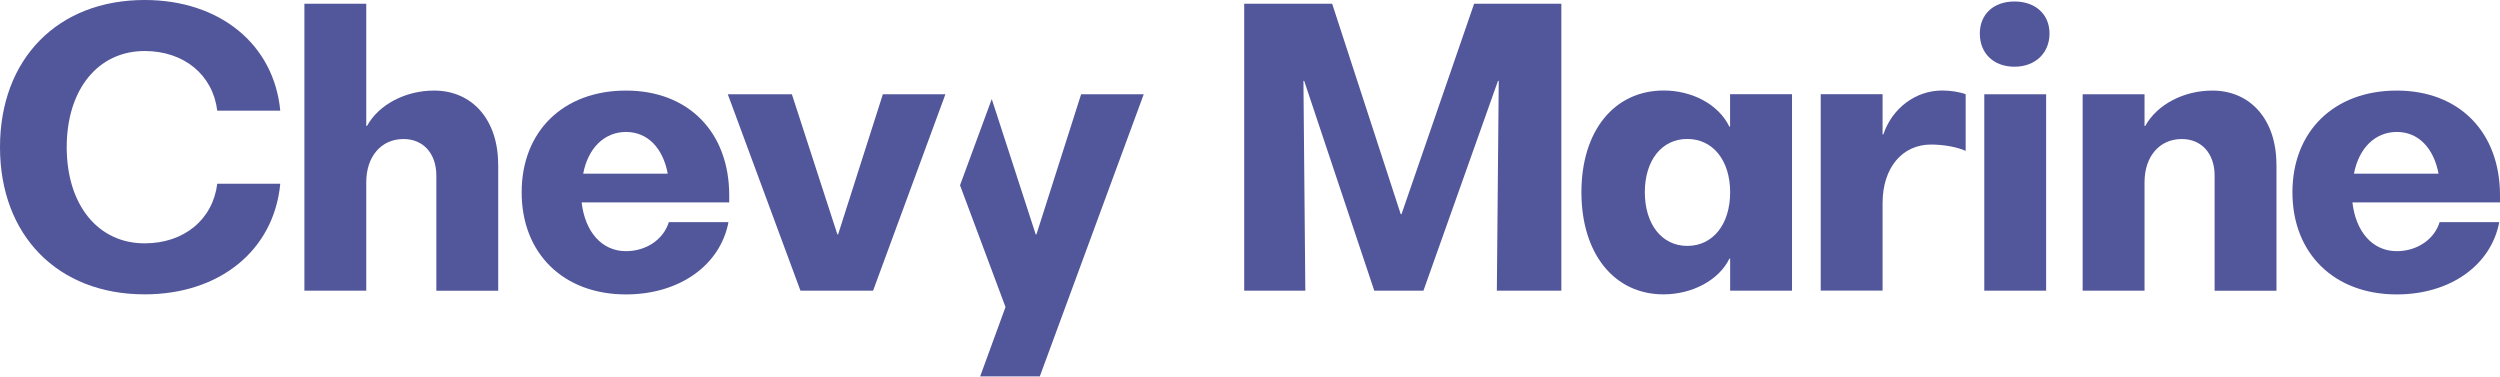
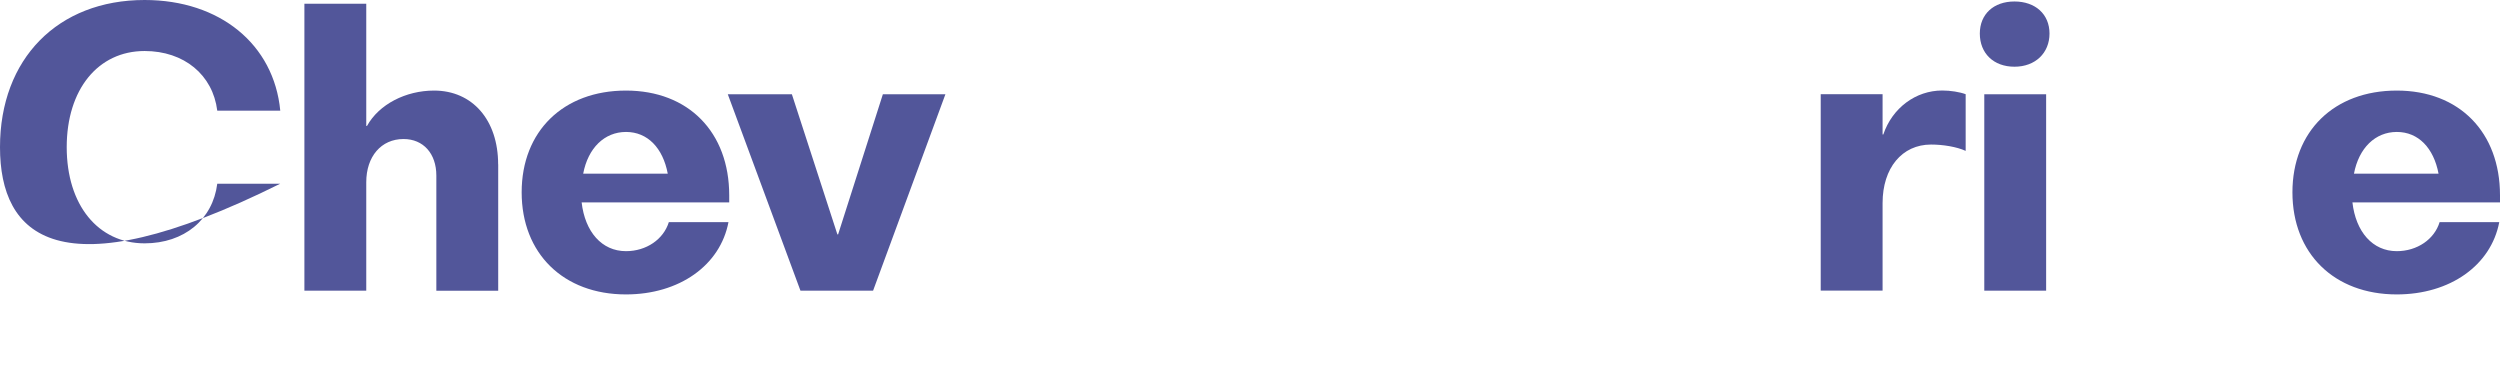
<svg xmlns="http://www.w3.org/2000/svg" width="1312" height="198" viewBox="0 0 1312 198" fill="none">
-   <path d="M0 77.239C0 30.874 30.308 0 75.895 0C115.399 0 143.762 23.271 147.086 58.071H114.019C111.685 39.291 96.619 26.772 75.895 26.772C51.457 26.772 35.012 46.93 35.012 77.239C35.012 107.547 51.422 127.706 75.895 127.706C96.619 127.706 111.685 115.186 114.019 96.407H147.086C143.762 131.419 115.222 154.478 75.895 154.478C30.344 154.478 0 123.568 0 77.239Z" fill="#52569A" />
+   <path d="M0 77.239C0 30.874 30.308 0 75.895 0C115.399 0 143.762 23.271 147.086 58.071H114.019C111.685 39.291 96.619 26.772 75.895 26.772C51.457 26.772 35.012 46.93 35.012 77.239C35.012 107.547 51.422 127.706 75.895 127.706C96.619 127.706 111.685 115.186 114.019 96.407H147.086C30.344 154.478 0 123.568 0 77.239Z" fill="#52569A" />
  <path d="M261.459 86.257V152.568H228.993V92.128C228.993 80.599 222.168 72.96 211.77 72.96C200.029 72.96 192.213 82.155 192.213 95.629V152.533H159.747V1.945H192.213V66.099H192.602C198.862 54.746 212.937 47.532 227.791 47.532C247.95 47.532 261.424 62.986 261.424 86.257H261.459Z" fill="#52569A" />
  <path d="M382.693 106.203H305.242C307.01 121.658 315.816 131.808 328.513 131.808C339.264 131.808 348.247 125.549 351.005 116.566H382.304C377.99 139.27 356.487 154.513 328.513 154.513C295.658 154.513 273.767 133.011 273.767 100.934C273.767 68.857 295.658 47.532 328.513 47.532C361.368 47.532 382.693 69.423 382.693 102.49V106.203ZM306.056 91.138H350.44C347.893 77.663 339.865 69.246 328.548 69.246C317.231 69.246 308.602 77.663 306.056 91.138Z" fill="#52569A" />
  <path d="M496.147 49.477L458.199 152.533H420.075L381.951 49.477H415.583L439.455 123.002H439.844L463.327 49.477H496.182H496.147Z" fill="#52569A" />
-   <path d="M567.373 49.477L543.926 123.002H543.537L520.478 51.988L503.821 97.221L527.693 161.127L514.395 197.518H545.694L600.228 49.477H567.373Z" fill="#52569A" />
-   <path d="M819.39 1.945V152.533H785.545L786.535 42.439H786.146L747.031 152.533H721.214L684.434 42.439H684.045L685.035 152.533H652.958V1.945H699.111L735.113 112.428H735.502L773.627 1.945H819.39Z" fill="#52569A" />
-   <path d="M940.447 49.477V152.533H907.981V135.699H907.592C902.11 147.051 888.035 154.478 872.969 154.478C847.152 154.478 829.929 133.152 829.929 100.899C829.929 68.645 847.152 47.496 873.146 47.496C888 47.496 901.898 54.746 907.557 66.452H907.946V49.441H940.412L940.447 49.477ZM907.981 100.899C907.981 84.277 898.998 72.924 885.489 72.924C871.979 72.924 863.208 84.277 863.208 100.899C863.208 117.521 872.014 129.05 885.489 129.05C898.963 129.05 907.981 117.697 907.981 100.899Z" fill="#52569A" />
  <path d="M1031.58 79.184C1026.88 77.027 1019.67 75.86 1013.41 75.86C998.164 75.86 987.979 88.167 987.979 106.557V152.497H955.513V49.441H987.979V70.555H988.368C993.071 56.656 1005.38 47.496 1019.28 47.496C1023.59 47.496 1028.47 48.274 1031.58 49.441V79.184Z" fill="#52569A" />
  <path d="M1039.01 17.612C1039.01 7.427 1046.26 0.778 1057.19 0.778C1068.12 0.778 1075.58 7.427 1075.58 17.612C1075.58 27.797 1068.15 35.012 1057.19 35.012C1046.23 35.012 1039.01 27.974 1039.01 17.612ZM1041.35 49.477H1073.81V152.533H1041.35V49.477Z" fill="#52569A" />
-   <path d="M1194.69 86.257V152.568H1162.23V92.128C1162.23 80.599 1155.4 72.96 1145 72.96C1133.26 72.96 1125.45 82.155 1125.45 95.629V152.533H1092.98V49.477H1125.45V66.099H1125.83C1132.09 54.746 1146.17 47.532 1161.02 47.532C1181.18 47.532 1194.66 62.986 1194.66 86.257H1194.69Z" fill="#52569A" />
  <path d="M1312 106.203H1234.55C1236.32 121.658 1245.12 131.808 1257.82 131.808C1268.57 131.808 1277.59 125.549 1280.31 116.566H1311.61C1307.3 139.27 1285.79 154.513 1257.82 154.513C1224.96 154.513 1203.07 133.011 1203.07 100.934C1203.07 68.857 1224.96 47.532 1257.82 47.532C1290.67 47.532 1312 69.423 1312 102.49V106.203ZM1235.36 91.138H1279.75C1277.2 77.663 1269.17 69.246 1257.85 69.246C1246.54 69.246 1237.91 77.663 1235.36 91.138Z" fill="#52569A" />
</svg>